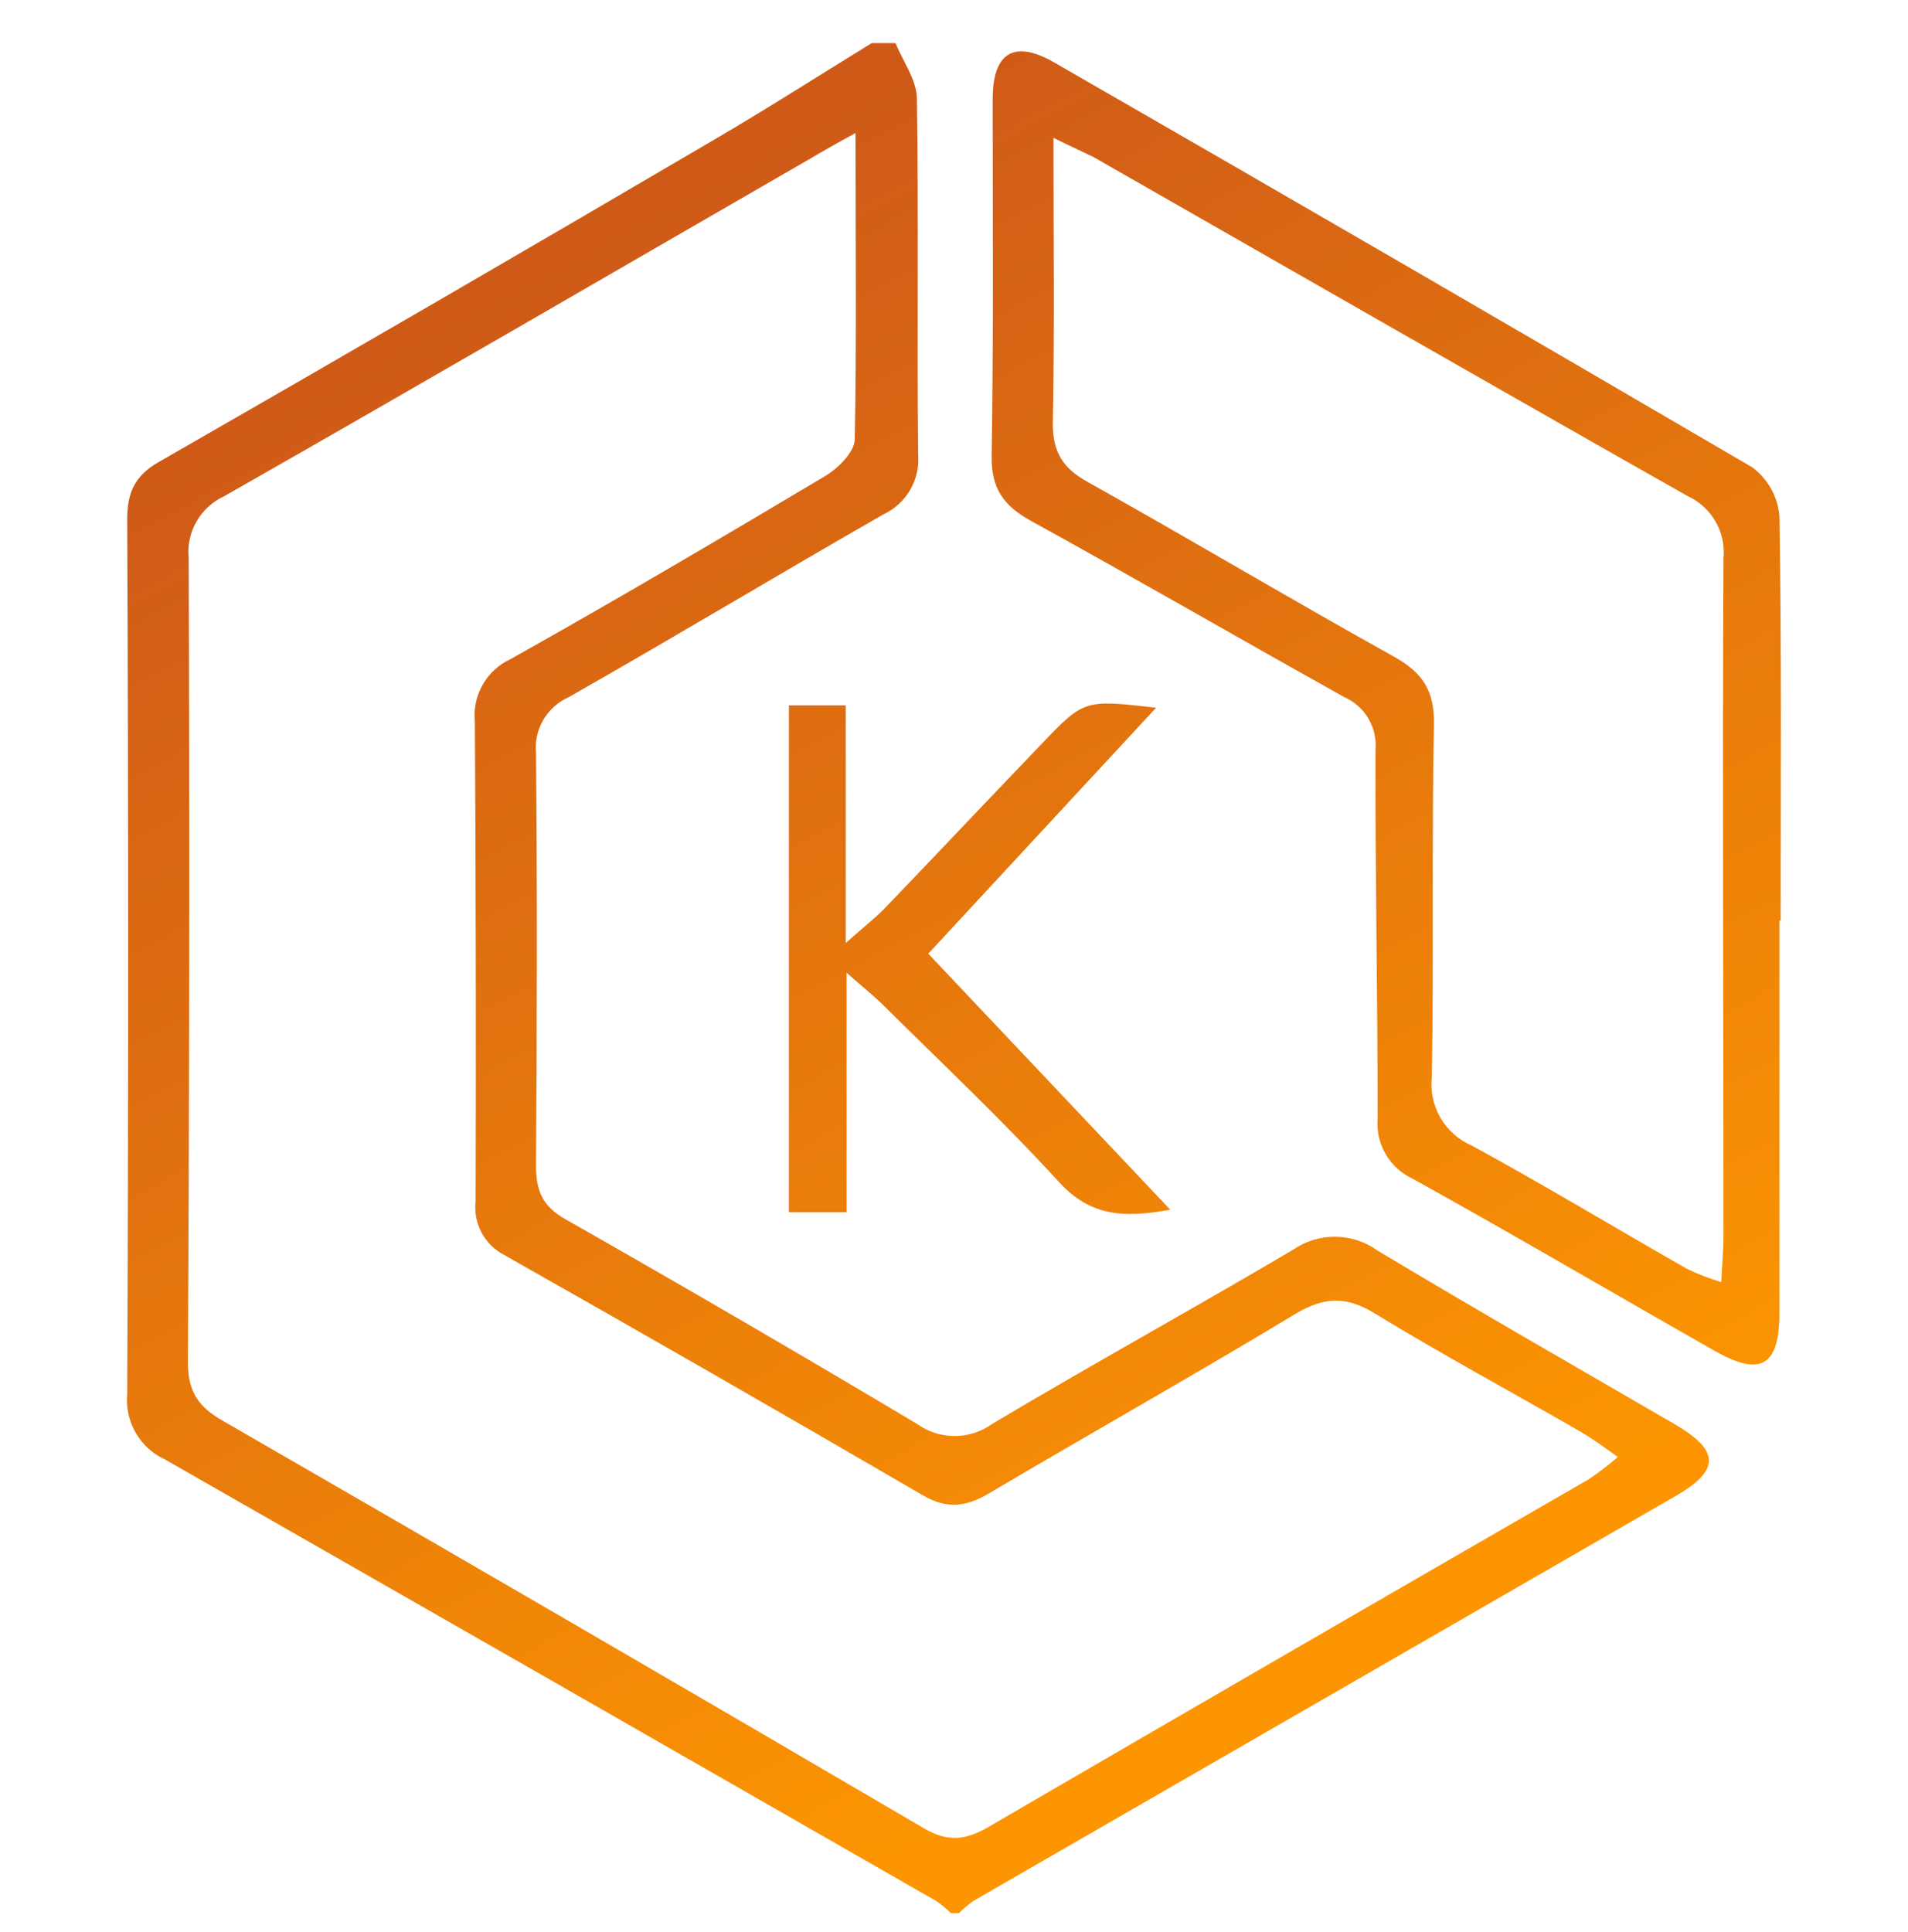
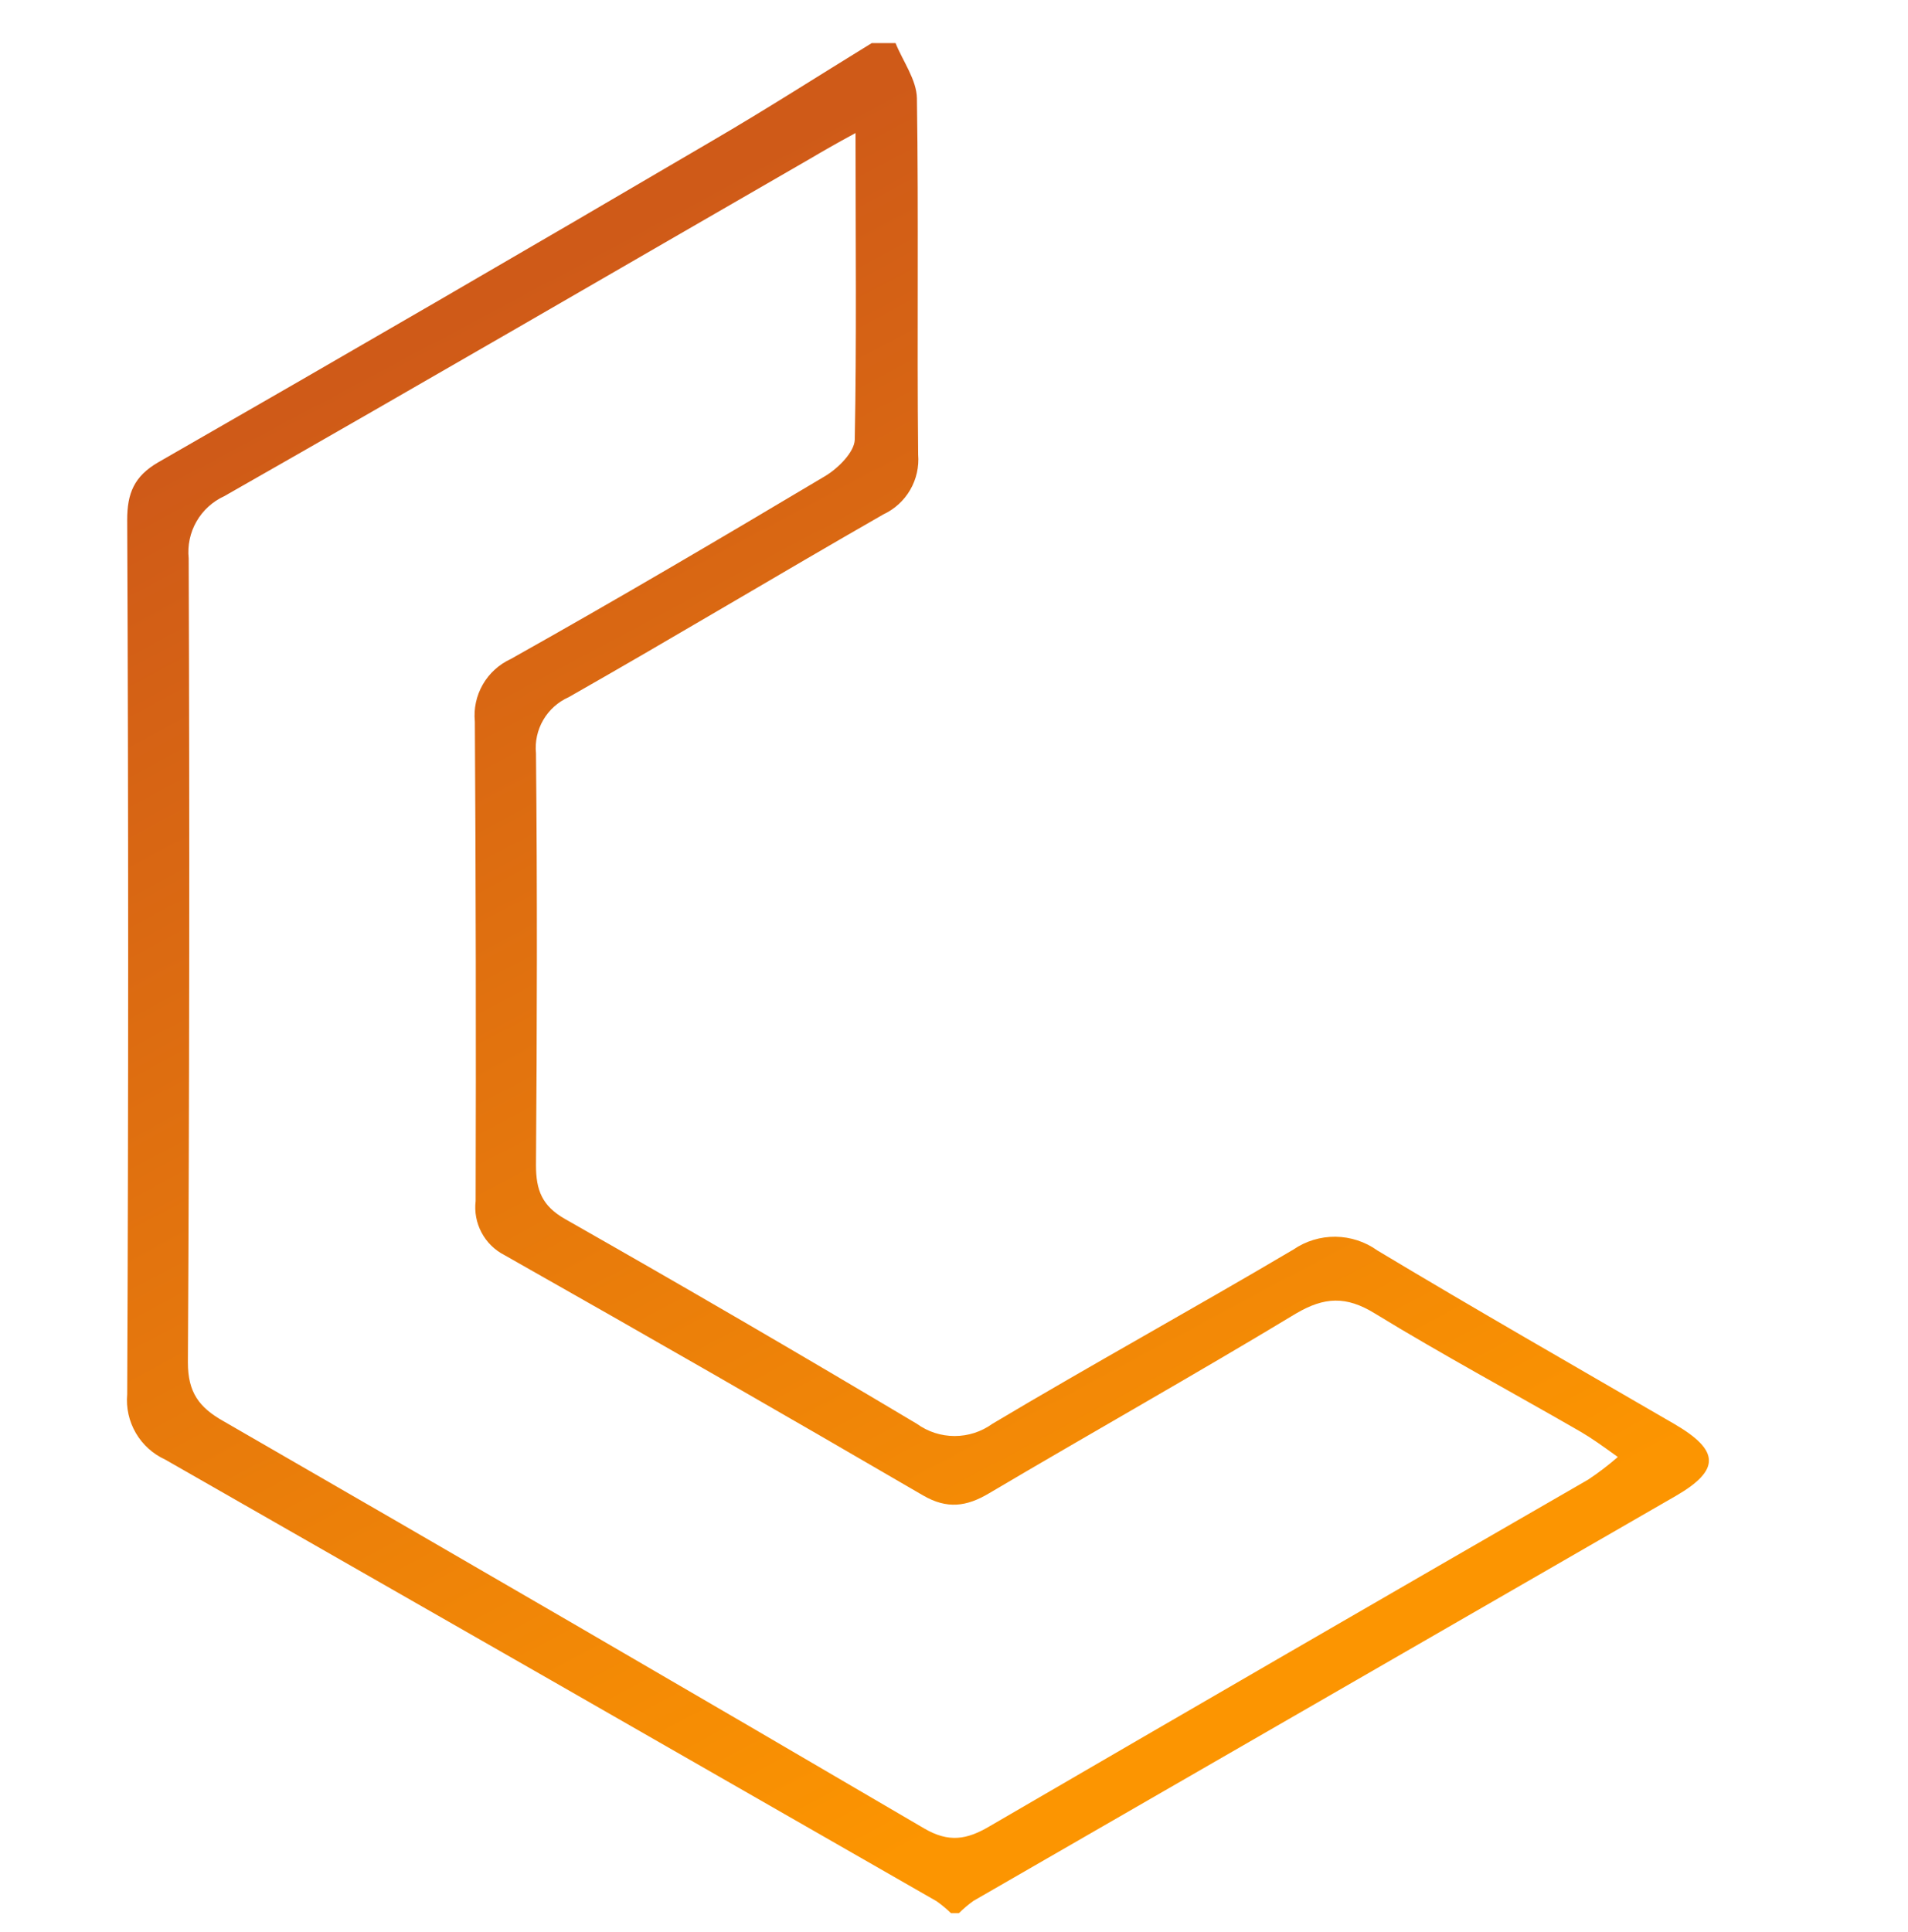
<svg xmlns="http://www.w3.org/2000/svg" width="80" height="81" viewBox="0 0 80 81" fill="none">
  <g clip-path="url(#clip0_5011_37190)">
    <path d="M37.549 1.807C37.86 2.575 38.431 3.344 38.445 4.121C38.52 9.098 38.445 14.079 38.497 19.056C38.539 19.572 38.423 20.09 38.162 20.538C37.902 20.986 37.51 21.344 37.04 21.563C32.629 24.089 28.275 26.709 23.845 29.226C23.398 29.424 23.024 29.759 22.778 30.182C22.532 30.605 22.425 31.095 22.473 31.582C22.53 37.336 22.516 43.091 22.473 48.845C22.473 49.896 22.728 50.556 23.699 51.107C28.644 53.916 33.559 56.776 38.445 59.689C38.905 60.021 39.458 60.2 40.026 60.2C40.594 60.2 41.147 60.021 41.607 59.689C45.782 57.2 50.043 54.858 54.228 52.384C54.748 52.027 55.365 51.839 55.996 51.846C56.627 51.853 57.24 52.054 57.753 52.422C61.872 54.896 66.047 57.281 70.199 59.693C72.112 60.806 72.145 61.626 70.251 62.719C60.445 68.374 50.635 74.029 40.82 79.685C40.602 79.84 40.397 80.014 40.207 80.203H39.873C39.684 80.019 39.481 79.85 39.265 79.699C28.492 73.519 17.712 67.348 6.926 61.187C6.41 60.952 5.979 60.563 5.694 60.072C5.408 59.581 5.282 59.014 5.333 58.449C5.387 46.231 5.387 34.012 5.333 21.794C5.333 20.691 5.616 19.97 6.634 19.381C14.391 14.932 22.126 10.444 29.839 5.917C32.106 4.597 34.316 3.179 36.55 1.807H37.549ZM35.872 5.577C35 6.049 34.481 6.35 33.987 6.642C25.787 11.369 17.619 16.125 9.405 20.799C8.915 21.023 8.506 21.394 8.238 21.862C7.97 22.329 7.856 22.869 7.911 23.406C7.952 34.647 7.941 45.885 7.878 57.12C7.878 58.369 8.349 59.005 9.367 59.576C19.179 65.231 28.975 70.924 38.756 76.654C39.774 77.248 40.532 77.126 41.475 76.57C49.835 71.706 58.21 66.857 66.599 62.022C67.03 61.734 67.442 61.419 67.833 61.079C67.178 60.608 66.749 60.297 66.278 60.023C63.394 58.36 60.472 56.79 57.644 55.061C56.443 54.321 55.528 54.368 54.346 55.061C50.104 57.624 45.749 60.07 41.47 62.601C40.528 63.162 39.708 63.275 38.704 62.691C32.879 59.298 27.031 55.941 21.159 52.62C20.747 52.411 20.41 52.082 20.193 51.675C19.976 51.269 19.888 50.806 19.943 50.348C19.962 43.647 19.951 36.947 19.91 30.248C19.856 29.709 19.973 29.167 20.242 28.698C20.512 28.228 20.921 27.854 21.413 27.628C25.852 25.14 30.235 22.557 34.609 19.951C35.146 19.626 35.825 18.952 35.839 18.429C35.919 14.296 35.872 10.149 35.872 5.577Z" fill="url(#paint0_linear_5011_37190)" />
-     <path d="M74.61 38.59C74.61 44.066 74.61 49.544 74.61 55.023C74.61 57.276 73.828 57.733 71.886 56.625C67.645 54.217 63.469 51.762 59.218 49.406C58.747 49.186 58.355 48.826 58.095 48.376C57.834 47.926 57.718 47.407 57.762 46.889C57.762 41.747 57.659 36.601 57.673 31.455C57.716 30.995 57.614 30.534 57.382 30.134C57.15 29.736 56.798 29.419 56.377 29.23C51.989 26.785 47.635 24.263 43.228 21.836C42.083 21.205 41.555 20.484 41.579 19.112C41.659 14.136 41.621 9.154 41.621 4.164C41.621 2.203 42.517 1.647 44.209 2.623C53.98 8.24 63.732 13.895 73.465 19.588C73.794 19.83 74.067 20.14 74.264 20.497C74.462 20.854 74.58 21.25 74.61 21.657C74.704 27.312 74.662 32.944 74.662 38.59H74.61ZM44.171 5.78C44.171 10.021 44.218 13.891 44.143 17.755C44.143 18.985 44.581 19.64 45.622 20.215C49.916 22.614 54.143 25.135 58.441 27.524C59.638 28.194 60.152 28.938 60.123 30.38C60.024 35.3 60.123 40.23 60.034 45.155C59.97 45.748 60.097 46.346 60.397 46.861C60.697 47.377 61.155 47.783 61.702 48.02C64.756 49.684 67.734 51.484 70.755 53.204C71.213 53.419 71.686 53.601 72.169 53.751C72.207 52.973 72.263 52.389 72.263 51.809C72.263 42.341 72.216 32.878 72.263 23.415C72.317 22.877 72.202 22.336 71.933 21.867C71.665 21.398 71.256 21.025 70.765 20.799C62.442 16.087 54.152 11.327 45.853 6.586C45.392 6.36 44.967 6.171 44.171 5.78Z" fill="url(#paint1_linear_5011_37190)" />
-     <path d="M33.077 29.57H35.462V39.532C36.225 38.854 36.668 38.505 37.055 38.119C39.279 35.805 41.48 33.472 43.7 31.158C45.462 29.32 45.472 29.329 48.474 29.669L38.921 39.98L49.067 50.711C47.107 51.074 45.707 50.989 44.388 49.538C42.031 46.96 39.491 44.575 37.017 42.12C36.649 41.757 36.239 41.432 35.499 40.781V50.819H33.077V29.57Z" fill="url(#paint2_linear_5011_37190)" />
  </g>
  <defs>
    <linearGradient id="paint0_linear_5011_37190" x1="45.721" y1="73.761" x2="14.721" y2="15.606" gradientUnits="userSpaceOnUse">
      <stop stop-color="#FC9501" />
      <stop offset="1" stop-color="#CF5A18" />
    </linearGradient>
    <linearGradient id="paint1_linear_5011_37190" x1="77.428" y1="56.861" x2="46.428" y2="-1.294" gradientUnits="userSpaceOnUse">
      <stop stop-color="#FC9501" />
      <stop offset="1" stop-color="#CF5A18" />
    </linearGradient>
    <linearGradient id="paint2_linear_5011_37190" x1="55.788" y1="68.393" x2="24.788" y2="10.238" gradientUnits="userSpaceOnUse">
      <stop stop-color="#FC9501" />
      <stop offset="1" stop-color="#CF5A18" />
    </linearGradient>
    <clipPath id="clip0_5011_37190">
      <rect width="69.333" height="78.396" fill="white" transform="translate(5.333 1.807)" />
    </clipPath>
  </defs>
</svg>